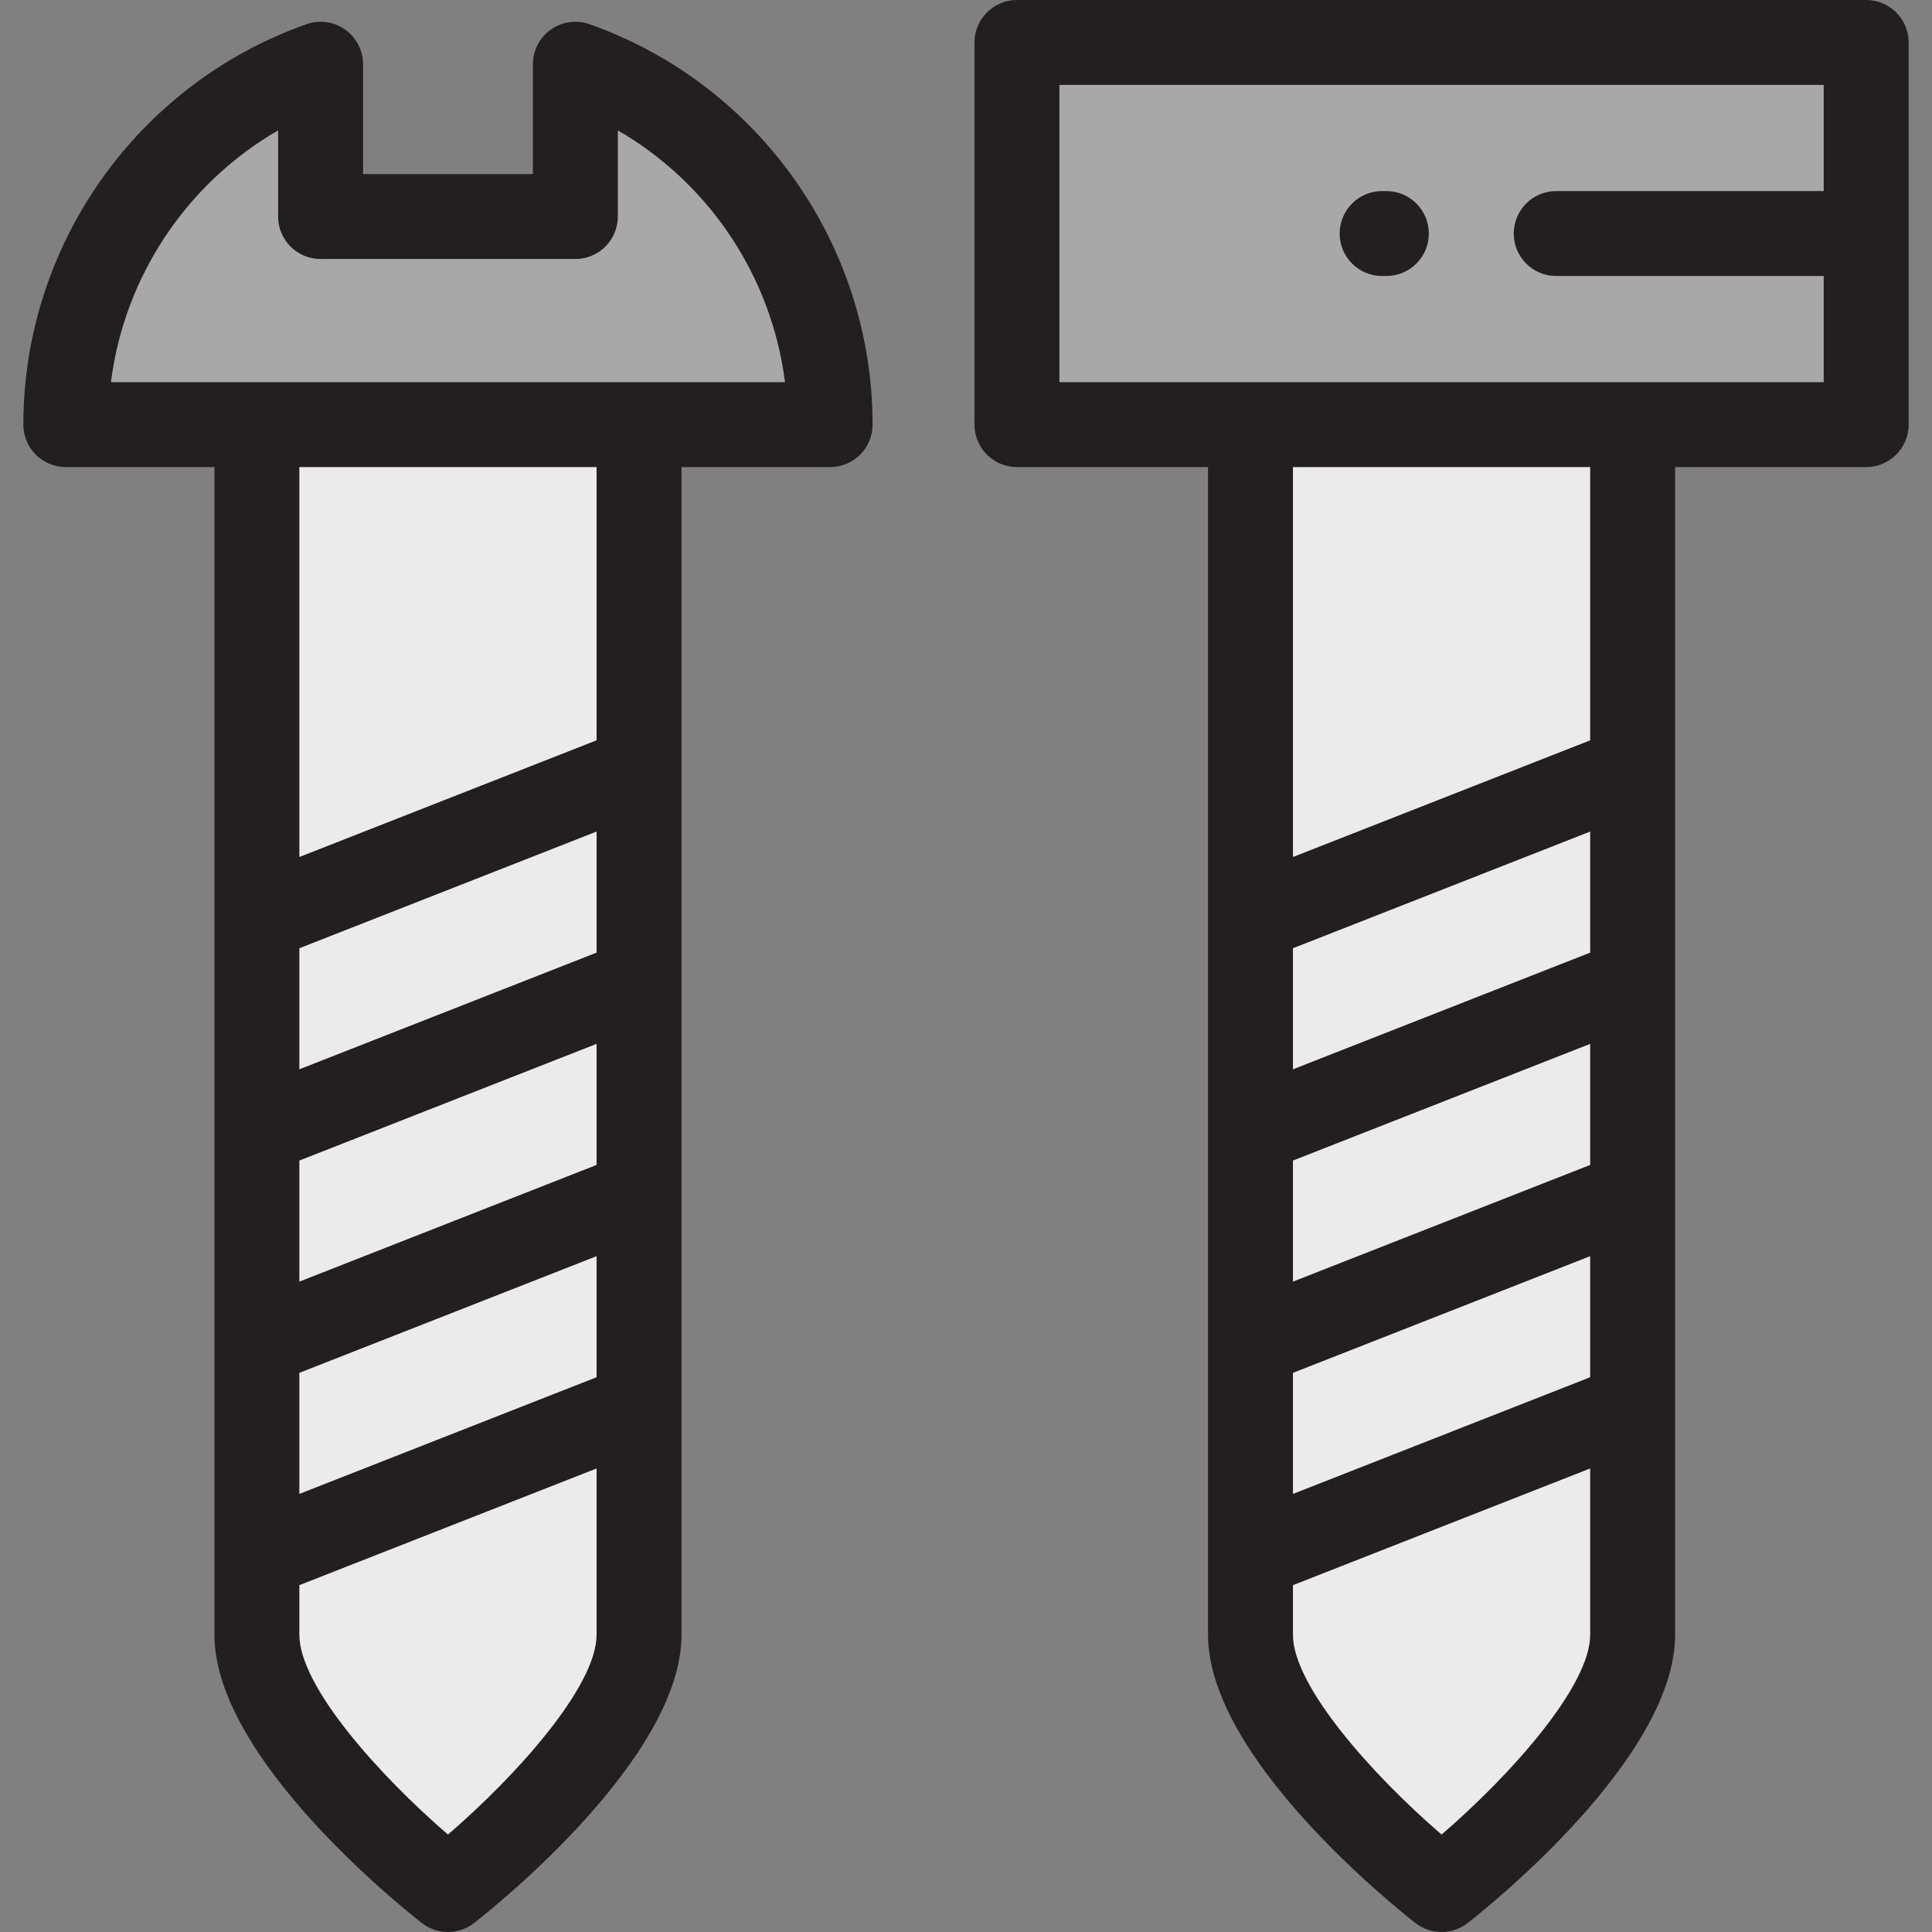
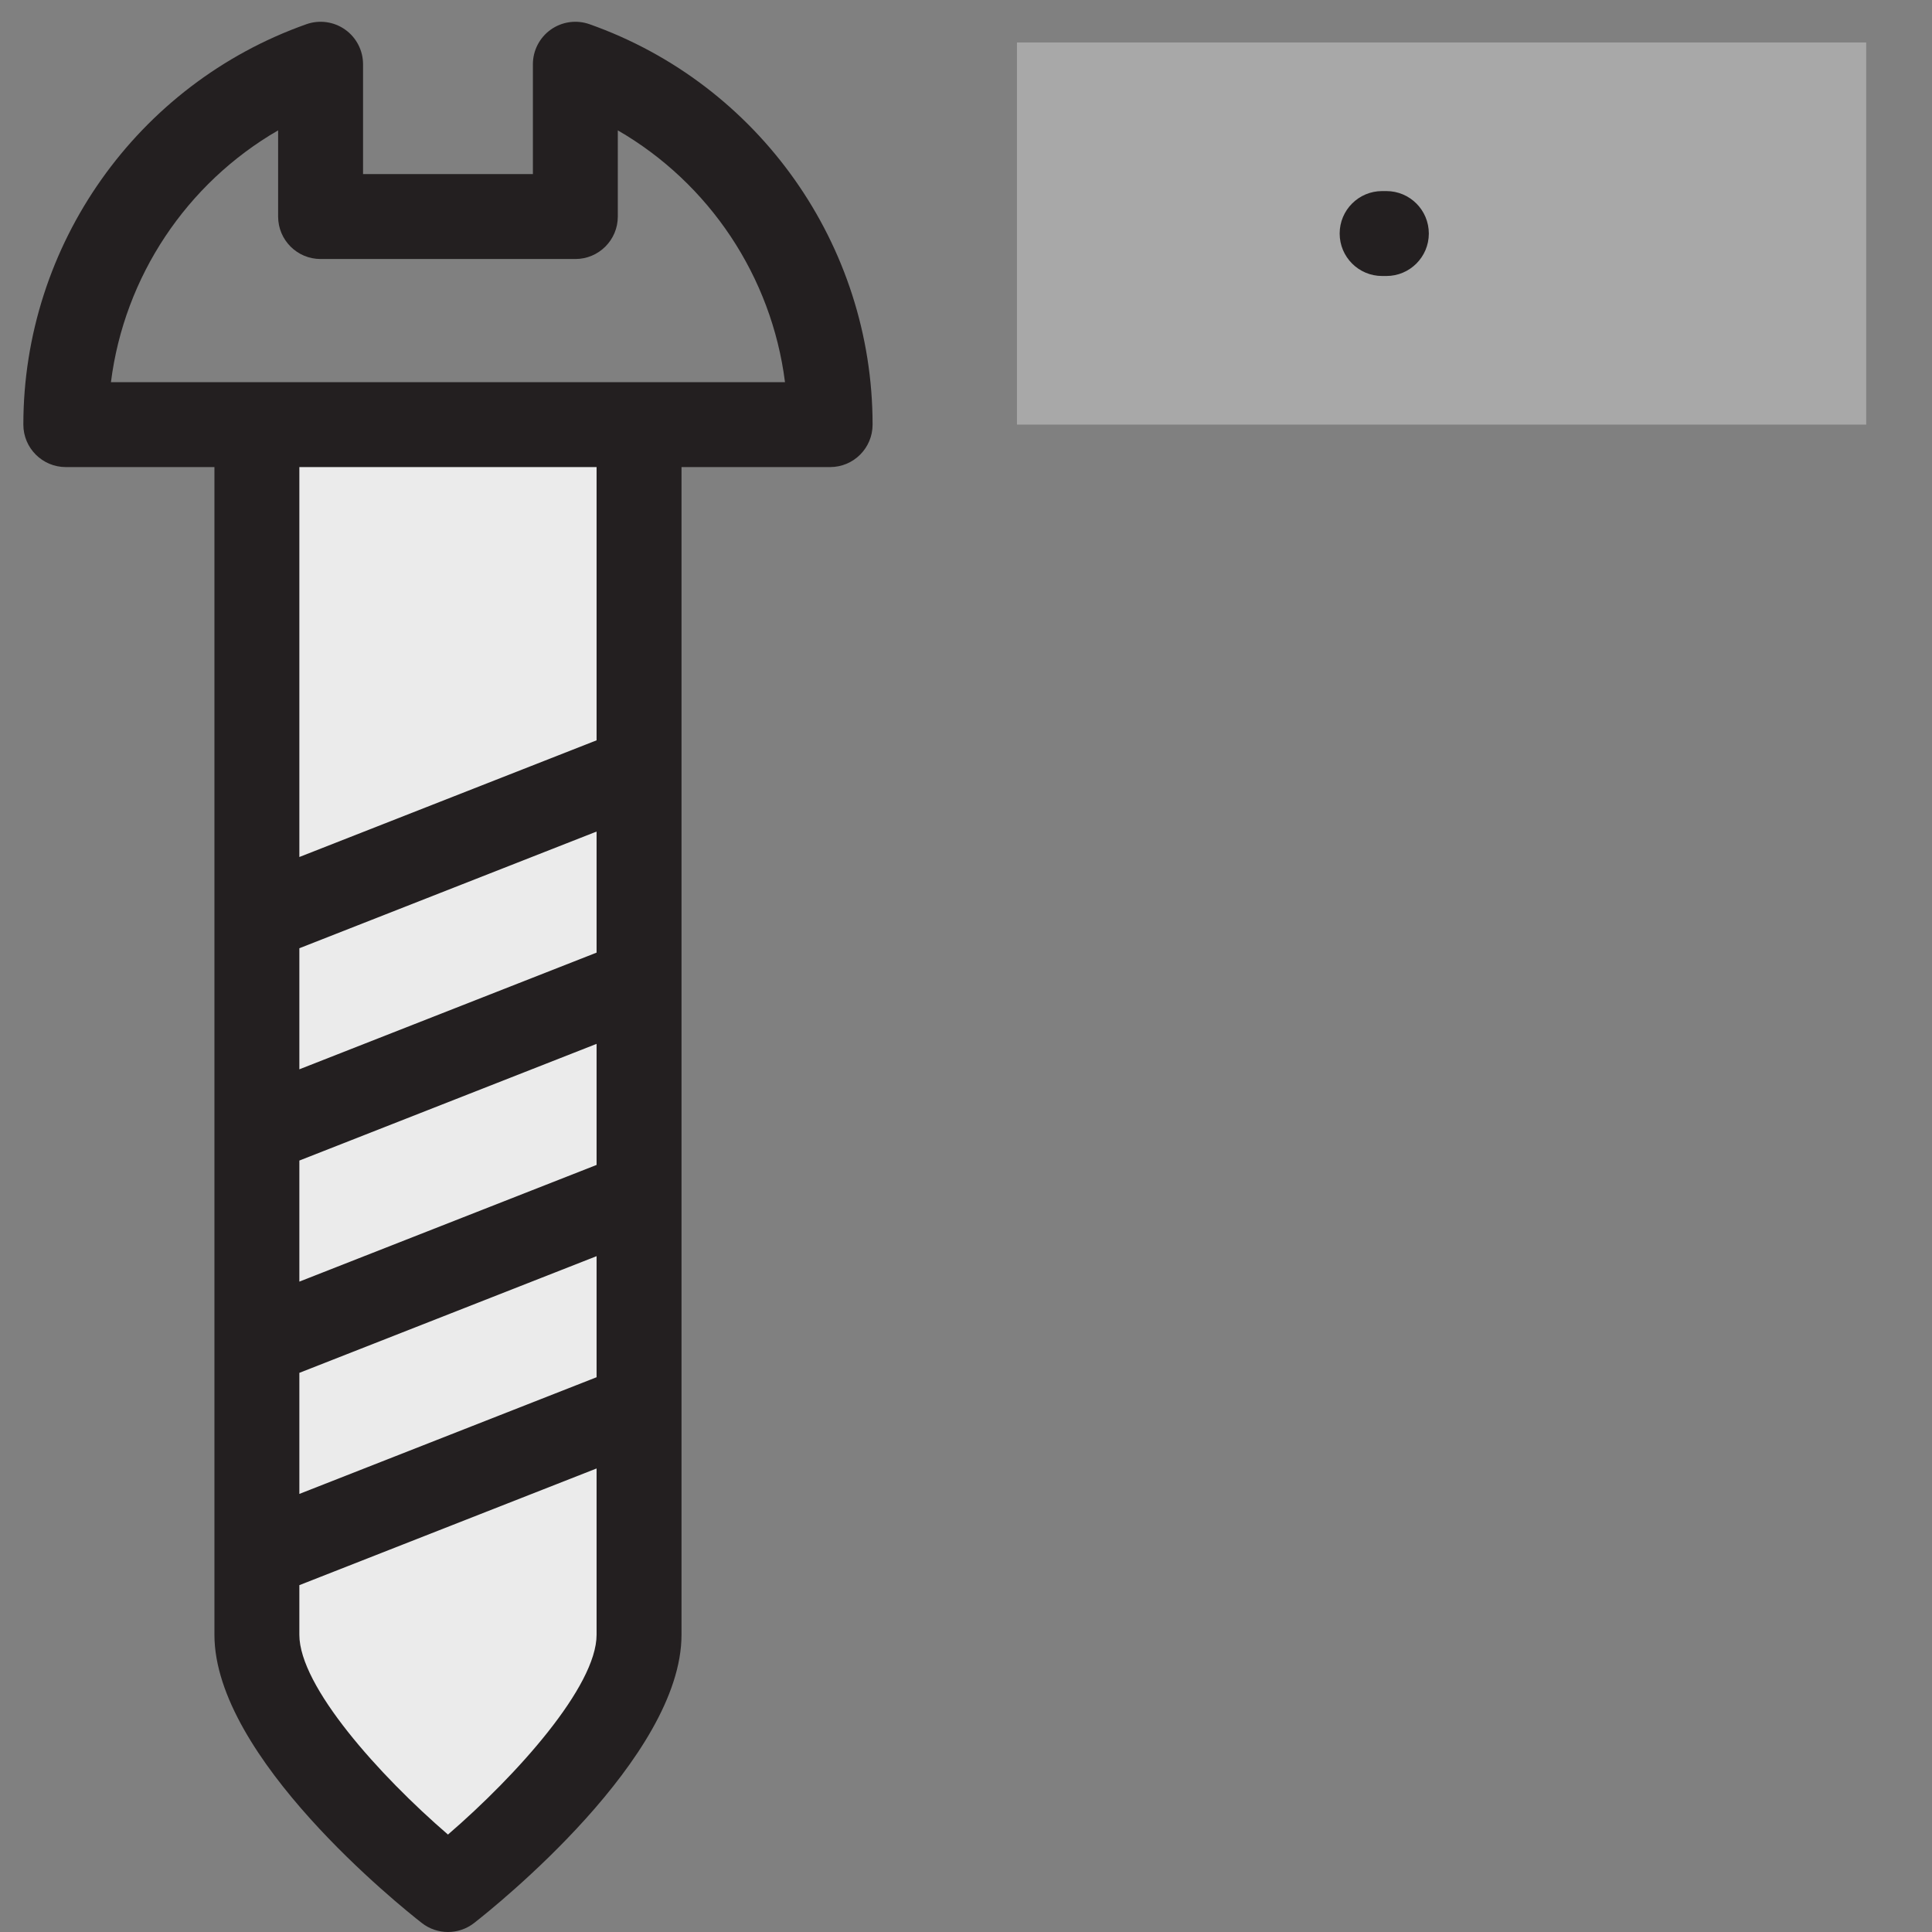
<svg xmlns="http://www.w3.org/2000/svg" version="1.1" id="Layer_1" viewBox="0 0 512 512" xml:space="preserve">
  <rect x="0" y="0" width="512" height="512" fill="#808080" stroke="none" />
  <rect x="269.503" y="11.253" style="fill:#A8A8A8;" width="225.055" height="101.275" />
  <g>
-     <path style="fill:#EBEBEB;" d="M382.031,500.747L382.031,500.747c0,0,50.637-39.55,50.637-67.516V112.527H331.393v320.703   C331.393,461.197,382.031,500.747,382.031,500.747z" />
    <path style="fill:#EBEBEB;" d="M118.716,500.747L118.716,500.747c0,0,50.637-39.55,50.637-67.516V112.527H68.079v320.703   C68.079,461.197,118.716,500.747,118.716,500.747z" />
  </g>
-   <path style="fill:#A8A8A8;" d="M152.475,17.023v40.366H84.958V17.023c-39.333,13.904-67.516,51.409-67.516,95.504l0,0h202.549l0,0  C219.991,68.432,191.808,30.927,152.475,17.023z" />
  <g>
-     <path style="fill:#231F20;" d="M494.558,0H269.503c-6.215,0-11.253,5.039-11.253,11.253v101.275   c0,6.214,5.038,11.253,11.253,11.253h50.637v309.451c0,32.516,49.338,71.992,54.964,76.385c2.036,1.59,4.481,2.384,6.926,2.384   s4.892-0.794,6.926-2.384c5.626-4.393,54.964-43.868,54.964-76.385V123.78h50.637c6.215,0,11.253-5.039,11.253-11.253V11.253   C505.811,5.039,500.773,0,494.558,0z M421.415,308.719l-78.769,30.924v-32.085l78.769-30.924V308.719z M342.646,363.82   l78.769-30.924v32.085l-78.769,30.924V363.82z M421.415,252.455l-78.769,30.924v-32.085l78.769-30.924V252.455z M382.031,486.178   c-18.201-15.682-39.385-39.275-39.385-52.948v-13.147l78.769-30.924v44.07C421.415,446.902,400.232,470.497,382.031,486.178z    M421.415,196.192l-78.769,30.924V123.78h78.769V196.192z M280.756,101.275V22.505h202.549v28.132h-70.892   c-6.215,0-11.253,5.039-11.253,11.253s5.038,11.253,11.253,11.253h70.892v28.132H280.756z" />
    <path style="fill:#231F20;" d="M156.225,6.414c-3.443-1.215-7.265-0.686-10.247,1.422c-2.982,2.11-4.755,5.535-4.755,9.188v29.112   H96.212V17.024c0-3.653-1.773-7.078-4.755-9.188c-2.983-2.109-6.803-2.638-10.249-1.422C36.337,22.276,6.189,64.918,6.189,112.527   c0,6.214,5.038,11.253,11.253,11.253h39.385v309.451c0,32.516,49.338,71.992,54.964,76.385c2.036,1.59,4.481,2.384,6.926,2.384   c2.445,0,4.892-0.794,6.926-2.384c5.626-4.393,54.964-43.868,54.964-76.385V123.78h39.385c6.215,0,11.253-5.039,11.253-11.253   C231.244,64.918,201.096,22.276,156.225,6.414z M158.101,308.719l-78.769,30.924v-32.085l78.769-30.924V308.719z M79.332,363.82   l78.769-30.924v32.085l-78.769,30.924V363.82z M158.101,252.455l-78.769,30.924v-32.085l78.769-30.924V252.455z M118.716,486.178   c-18.201-15.682-39.385-39.275-39.385-52.948v-13.147l78.769-30.924v44.07C158.101,446.902,136.918,470.497,118.716,486.178z    M158.101,196.192l-78.769,30.924V123.78h78.769V196.192z M29.401,101.275c3.531-27.977,20.058-52.709,44.304-66.727v22.841   c0,6.214,5.038,11.253,11.253,11.253h67.516c6.215,0,11.253-5.039,11.253-11.253V34.548c24.246,14.018,40.773,38.75,44.304,66.727   H29.401z" />
    <path style="fill:#231F20;" d="M367.402,50.637h-1.125c-6.215,0-11.253,5.039-11.253,11.253s5.038,11.253,11.253,11.253h1.125   c6.215,0,11.253-5.039,11.253-11.253S373.617,50.637,367.402,50.637z" />
  </g>
</svg>